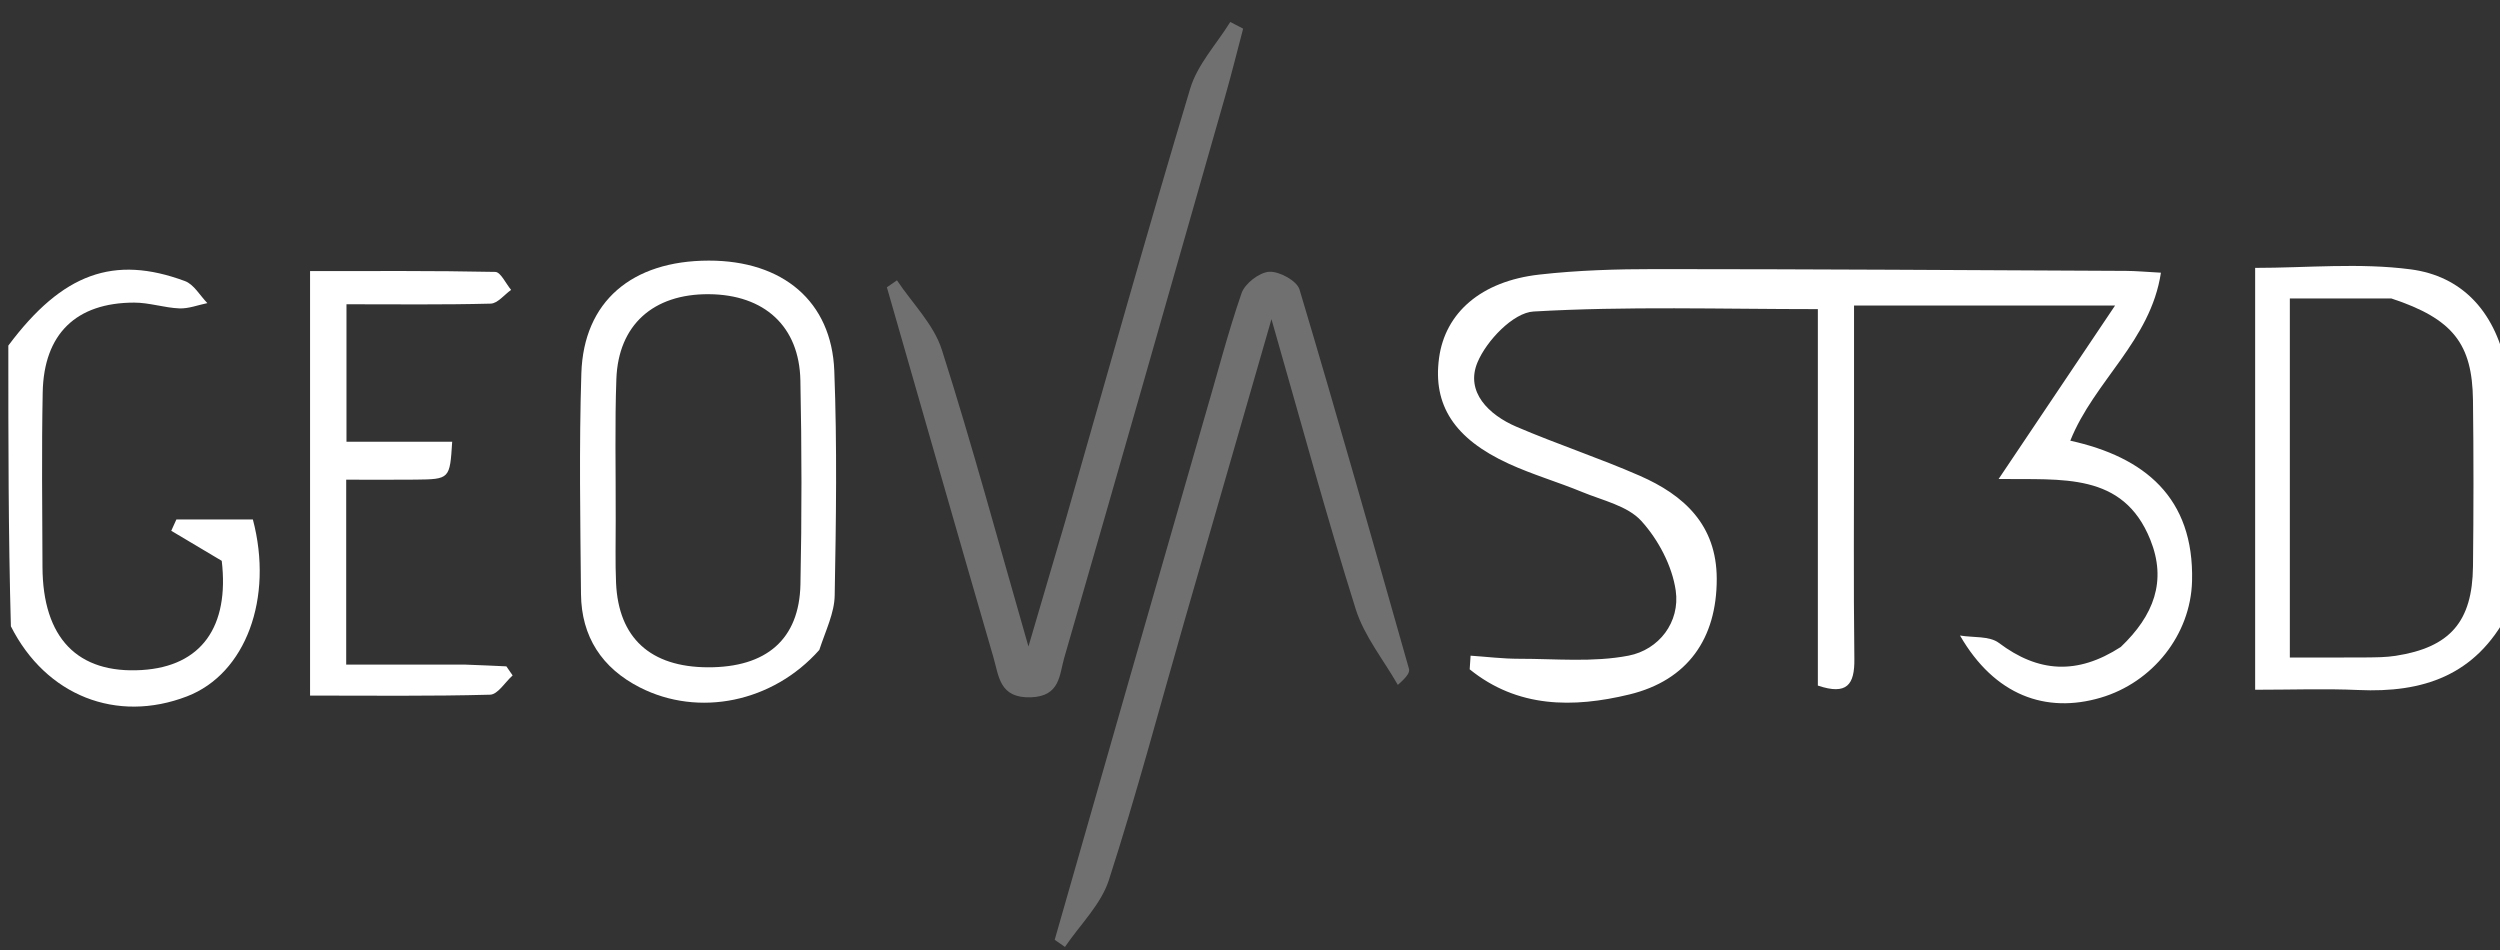
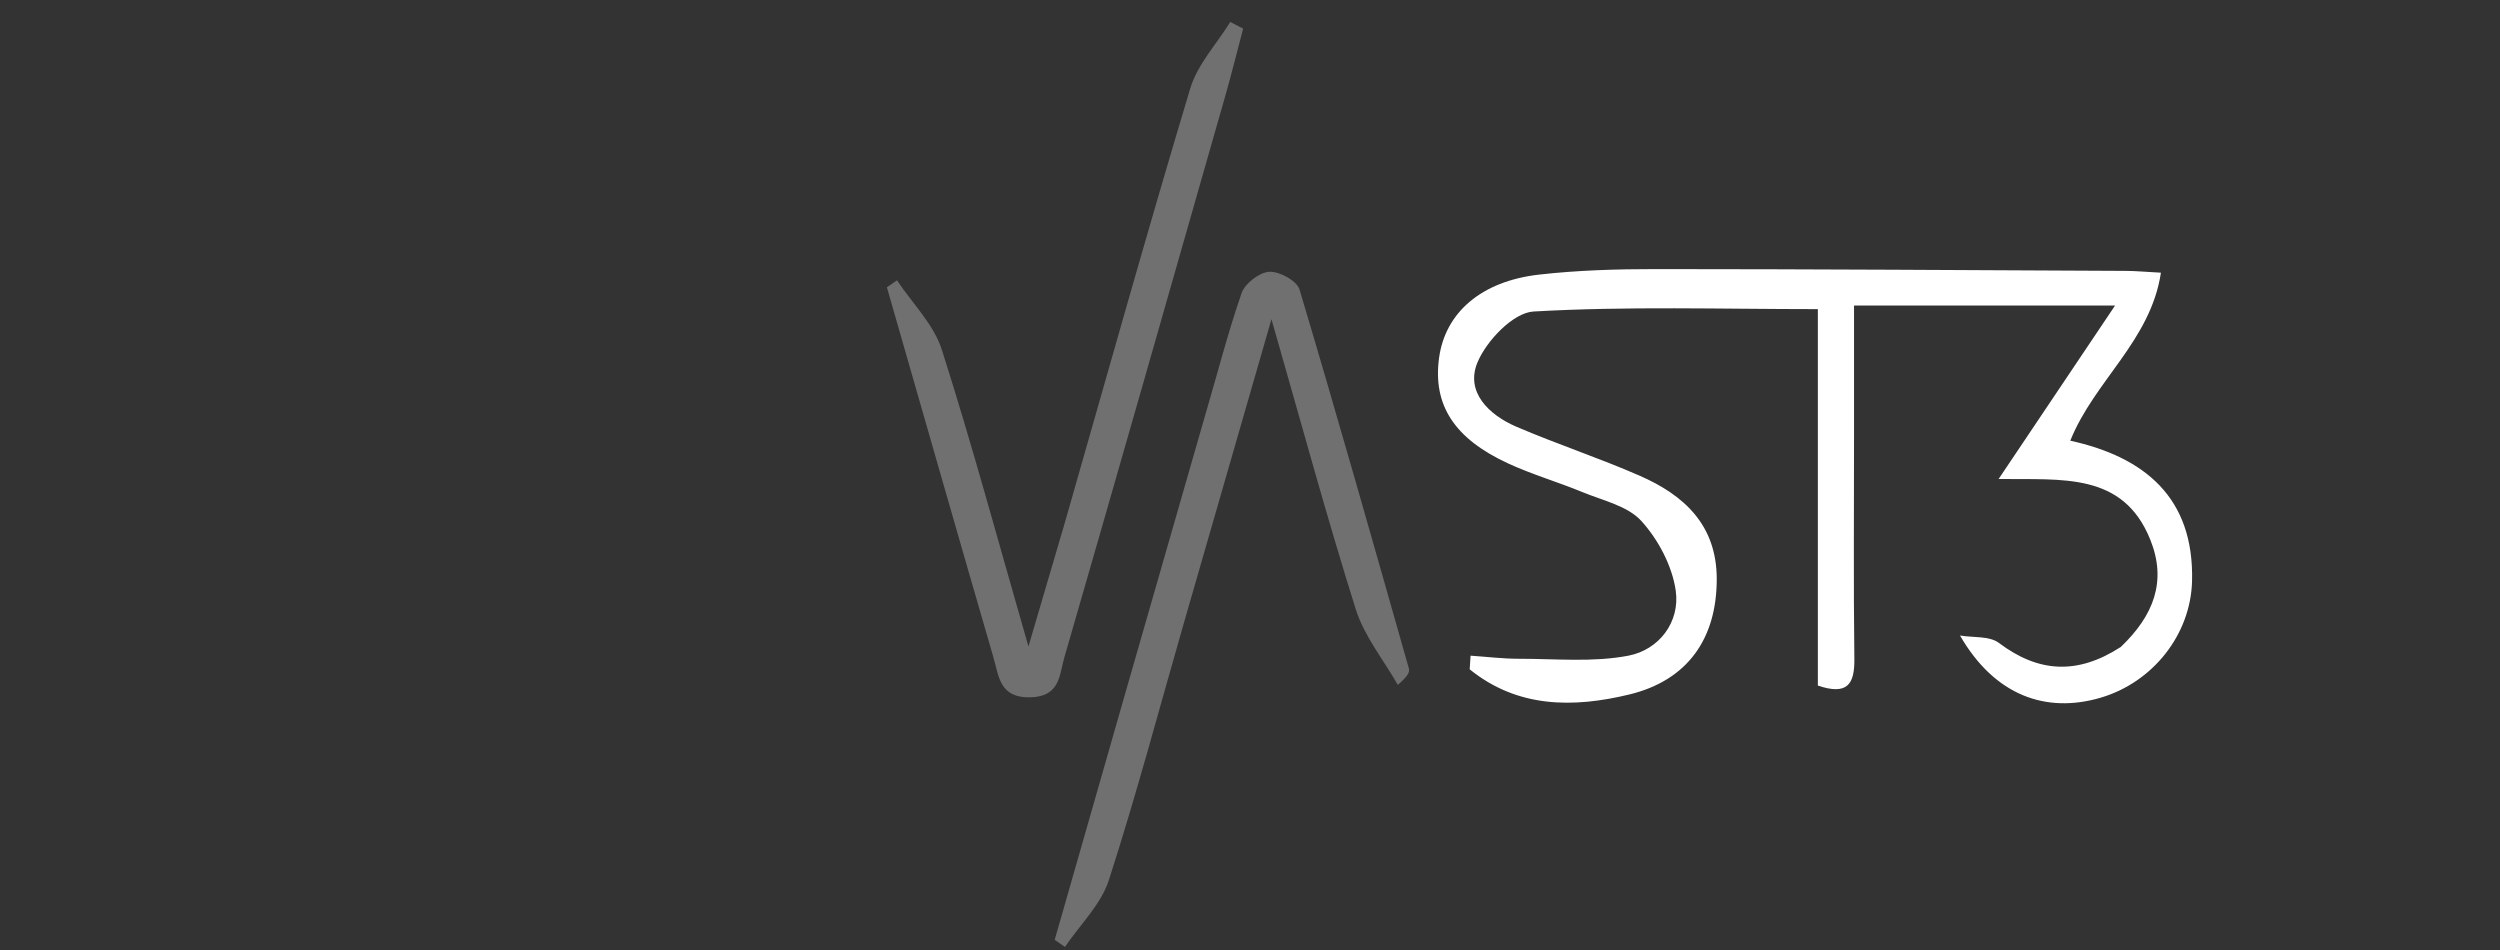
<svg xmlns="http://www.w3.org/2000/svg" version="1.1" id="Layer_1" x="0px" y="0px" width="100%" viewBox="0 0 300 114" enable-background="new 0 0 300 114" xml:space="preserve">
  <rect x="0" y="0" width="300" height="114" fill="#333333" stroke="none" />
-   <path fill="#fff" opacity="1" stroke="none" d=" M301,73.531   C297.071,81.15 290.667,83.145 283.024,82.802   C279.042,82.623 275.046,82.77 270.618,82.77   C270.618,65.844 270.618,49.151 270.618,32.146   C276.815,32.146 283.148,31.516 289.292,32.324   C295.364,33.123 299.297,37.266 300.707,43.793   C301,53.688 301,63.375 301,73.531  M286.973,35.818   C282.902,35.818 278.83,35.818 274.781,35.818   C274.781,50.415 274.781,64.45 274.781,78.9   C278.065,78.9 281.029,78.917 283.992,78.892   C285.153,78.882 286.328,78.876 287.47,78.699   C293.996,77.687 296.686,74.624 296.759,67.962   C296.832,61.317 296.84,54.669 296.757,48.024   C296.672,41.274 294.385,38.269 286.973,35.818  z" />
-   <path fill="#fff" opacity="1" stroke="none" d=" M1,41.469   C7.505,32.759 13.682,30.574 22.195,33.73   C23.27,34.128 23.995,35.469 24.883,36.373   C23.762,36.602 22.632,37.053 21.522,37.008   C19.708,36.933 17.906,36.31 16.099,36.313   C9.131,36.322 5.264,40.069 5.125,47.071   C4.987,54.054 5.073,61.042 5.098,68.028   C5.129,76.559 9.303,80.874 17.015,80.404   C24.204,79.965 27.532,75.169 26.609,67.3   C24.39,65.979 22.47,64.837 20.551,63.694   C20.756,63.242 20.96,62.789 21.165,62.337   C24.22,62.337 27.276,62.337 30.345,62.337   C32.843,71.788 29.485,80.845 22.456,83.557   C13.982,86.828 5.506,83.474 1.306,75.156   C1,63.979 1,52.958 1,41.469  z" />
  <path fill="#fff" opacity="1" stroke="none" d=" M254.491,77.639   C258.462,73.851 260.036,69.727 258.034,64.758   C254.756,56.623 247.442,57.588 239.834,57.479   C244.633,50.331 249.024,43.791 253.809,36.664   C243.137,36.664 233.132,36.664 222.484,36.664   C222.484,41.853 222.485,46.968 222.484,52.084   C222.484,61.083 222.413,70.083 222.523,79.081   C222.561,82.152 221.646,83.45 218.142,82.27   C218.142,67.129 218.142,52.011 218.142,37.096   C206.506,37.096 195.233,36.734 184.018,37.382   C181.589,37.522 178.384,40.879 177.297,43.488   C175.82,47.029 178.651,49.783 181.953,51.2   C186.834,53.296 191.903,54.958 196.767,57.088   C202.099,59.423 205.996,62.998 206.009,69.455   C206.023,76.614 202.526,81.639 195.524,83.336   C188.77,84.972 182.094,84.961 176.362,80.318   C176.398,79.772 176.435,79.227 176.471,78.681   C178.408,78.813 180.345,79.054 182.282,79.053   C186.675,79.049 191.178,79.499 195.426,78.678   C199.076,77.972 201.631,74.649 201.087,70.868   C200.661,67.905 198.99,64.744 196.953,62.508   C195.305,60.699 192.321,60.057 189.869,59.044   C186.953,57.839 183.897,56.955 181.035,55.64   C174.499,52.639 171.929,48.599 172.685,42.97   C173.414,37.538 177.724,33.74 184.706,32.951   C189.326,32.429 194.01,32.291 198.666,32.292   C217.492,32.296 236.319,32.417 255.145,32.507   C256.297,32.512 257.449,32.623 259.31,32.723   C258.085,40.892 251.3,45.716 248.436,52.883   C257.322,54.84 263.306,59.69 263.046,69.735   C262.879,76.194 258.301,81.893 252.079,83.724   C245.521,85.654 239.355,83.467 235.2,76.263   C236.777,76.529 238.73,76.294 239.864,77.148   C244.575,80.695 249.24,81.032 254.491,77.639  z" />
  <path fill="#707070" opacity="1" stroke="none" d=" M144.463,50.377   C146.037,45.048 147.308,40.042 148.989,35.178   C149.39,34.019 151.123,32.681 152.312,32.613   C153.519,32.544 155.63,33.698 155.94,34.736   C160.465,49.864 164.758,65.061 169.075,80.251   C169.187,80.646 168.937,81.144 167.739,82.187   C166.02,79.17 163.708,76.339 162.688,73.102   C159.199,62.017 156.163,50.789 152.576,38.302   C148.856,51.201 145.492,62.848 142.139,74.5   C139.151,84.883 136.381,95.336 133.063,105.612   C132.116,108.546 129.596,110.971 127.796,113.63   C127.386,113.346 126.975,113.061 126.564,112.777   C132.479,92.102 138.395,71.426 144.463,50.377  z" />
  <path fill="#707070" opacity="1" stroke="none" d=" M127.786,62.702   C132.835,45.069 137.666,27.793 142.828,10.617   C143.694,7.736 145.995,5.287 147.632,2.638   C148.147,2.904 148.662,3.171 149.177,3.437   C148.474,6.096 147.816,8.767 147.061,11.411   C140.633,33.932 134.213,56.455 127.704,78.953   C127.12,80.973 127.226,83.567 123.693,83.677   C119.936,83.794 119.871,81.151 119.215,78.895   C114.915,64.099 110.682,49.284 106.427,34.475   C106.83,34.196 107.233,33.917 107.636,33.638   C109.473,36.397 112.046,38.922 113.016,41.958   C116.648,53.334 119.756,64.877 123.413,77.581   C125.06,71.986 126.369,67.54 127.786,62.702  z" />
-   <path fill="#fff" opacity="1" stroke="none" d=" M98.316,77.995   C92.707,84.306 83.83,86.083 76.781,82.491   C72.238,80.175 69.765,76.402 69.719,71.28   C69.638,62.452 69.483,53.616 69.762,44.796   C70.036,36.177 75.82,31.284 85.052,31.273   C93.916,31.262 99.794,36.146 100.115,44.498   C100.461,53.479 100.328,62.485 100.162,71.476   C100.124,73.551 99.105,75.608 98.316,77.995  M73.885,62.459   C73.893,64.958 73.817,67.461 73.927,69.955   C74.217,76.56 78.058,80.052 84.946,80.076   C91.967,80.1 95.915,76.725 96.053,70.126   C96.223,61.966 96.213,53.798 96.046,45.638   C95.913,39.142 91.715,35.354 85.072,35.304   C78.406,35.253 74.198,38.985 73.964,45.479   C73.772,50.804 73.899,56.14 73.885,62.459  z" />
-   <path fill="#fff" opacity="1" stroke="none" d=" M55.887,79.756   C57.834,79.825 59.299,79.894 60.764,79.962   C61.014,80.325 61.265,80.688 61.515,81.051   C60.616,81.857 59.735,83.338 58.815,83.363   C51.69,83.557 44.557,83.47 37.207,83.47   C37.207,66.437 37.207,49.841 37.207,32.531   C44.607,32.531 52.023,32.475 59.433,32.629   C60.081,32.642 60.701,34.035 61.333,34.787   C60.518,35.362 59.714,36.413 58.884,36.435   C53.246,36.582 47.601,36.512 41.577,36.512   C41.577,42.089 41.577,47.307 41.577,53.008   C45.747,53.008 49.99,53.008 54.262,53.008   C53.98,57.492 53.981,57.508 49.829,57.555   C47.185,57.585 44.54,57.561 41.544,57.561   C41.544,64.988 41.544,72.038 41.544,79.756   C46.203,79.756 50.804,79.756 55.887,79.756  z" />
-   <path fill="none" opacity="1" stroke="none" d=" M287.407,35.884   C294.385,38.269 296.672,41.274 296.757,48.024   C296.84,54.669 296.832,61.317 296.759,67.962   C296.686,74.624 293.996,77.687 287.47,78.699   C286.328,78.876 285.153,78.882 283.992,78.892   C281.029,78.917 278.065,78.9 274.781,78.9   C274.781,64.45 274.781,50.415 274.781,35.818   C278.83,35.818 282.902,35.818 287.407,35.884  z" />
  <path fill="none" opacity="1" stroke="none" d=" M73.885,61.965   C73.899,56.14 73.772,50.804 73.964,45.479   C74.198,38.985 78.406,35.253 85.072,35.304   C91.715,35.354 95.913,39.142 96.046,45.638   C96.213,53.798 96.223,61.966 96.053,70.126   C95.915,76.725 91.967,80.1 84.946,80.076   C78.058,80.052 74.217,76.56 73.927,69.955   C73.817,67.461 73.893,64.958 73.885,61.965  z" />
</svg>